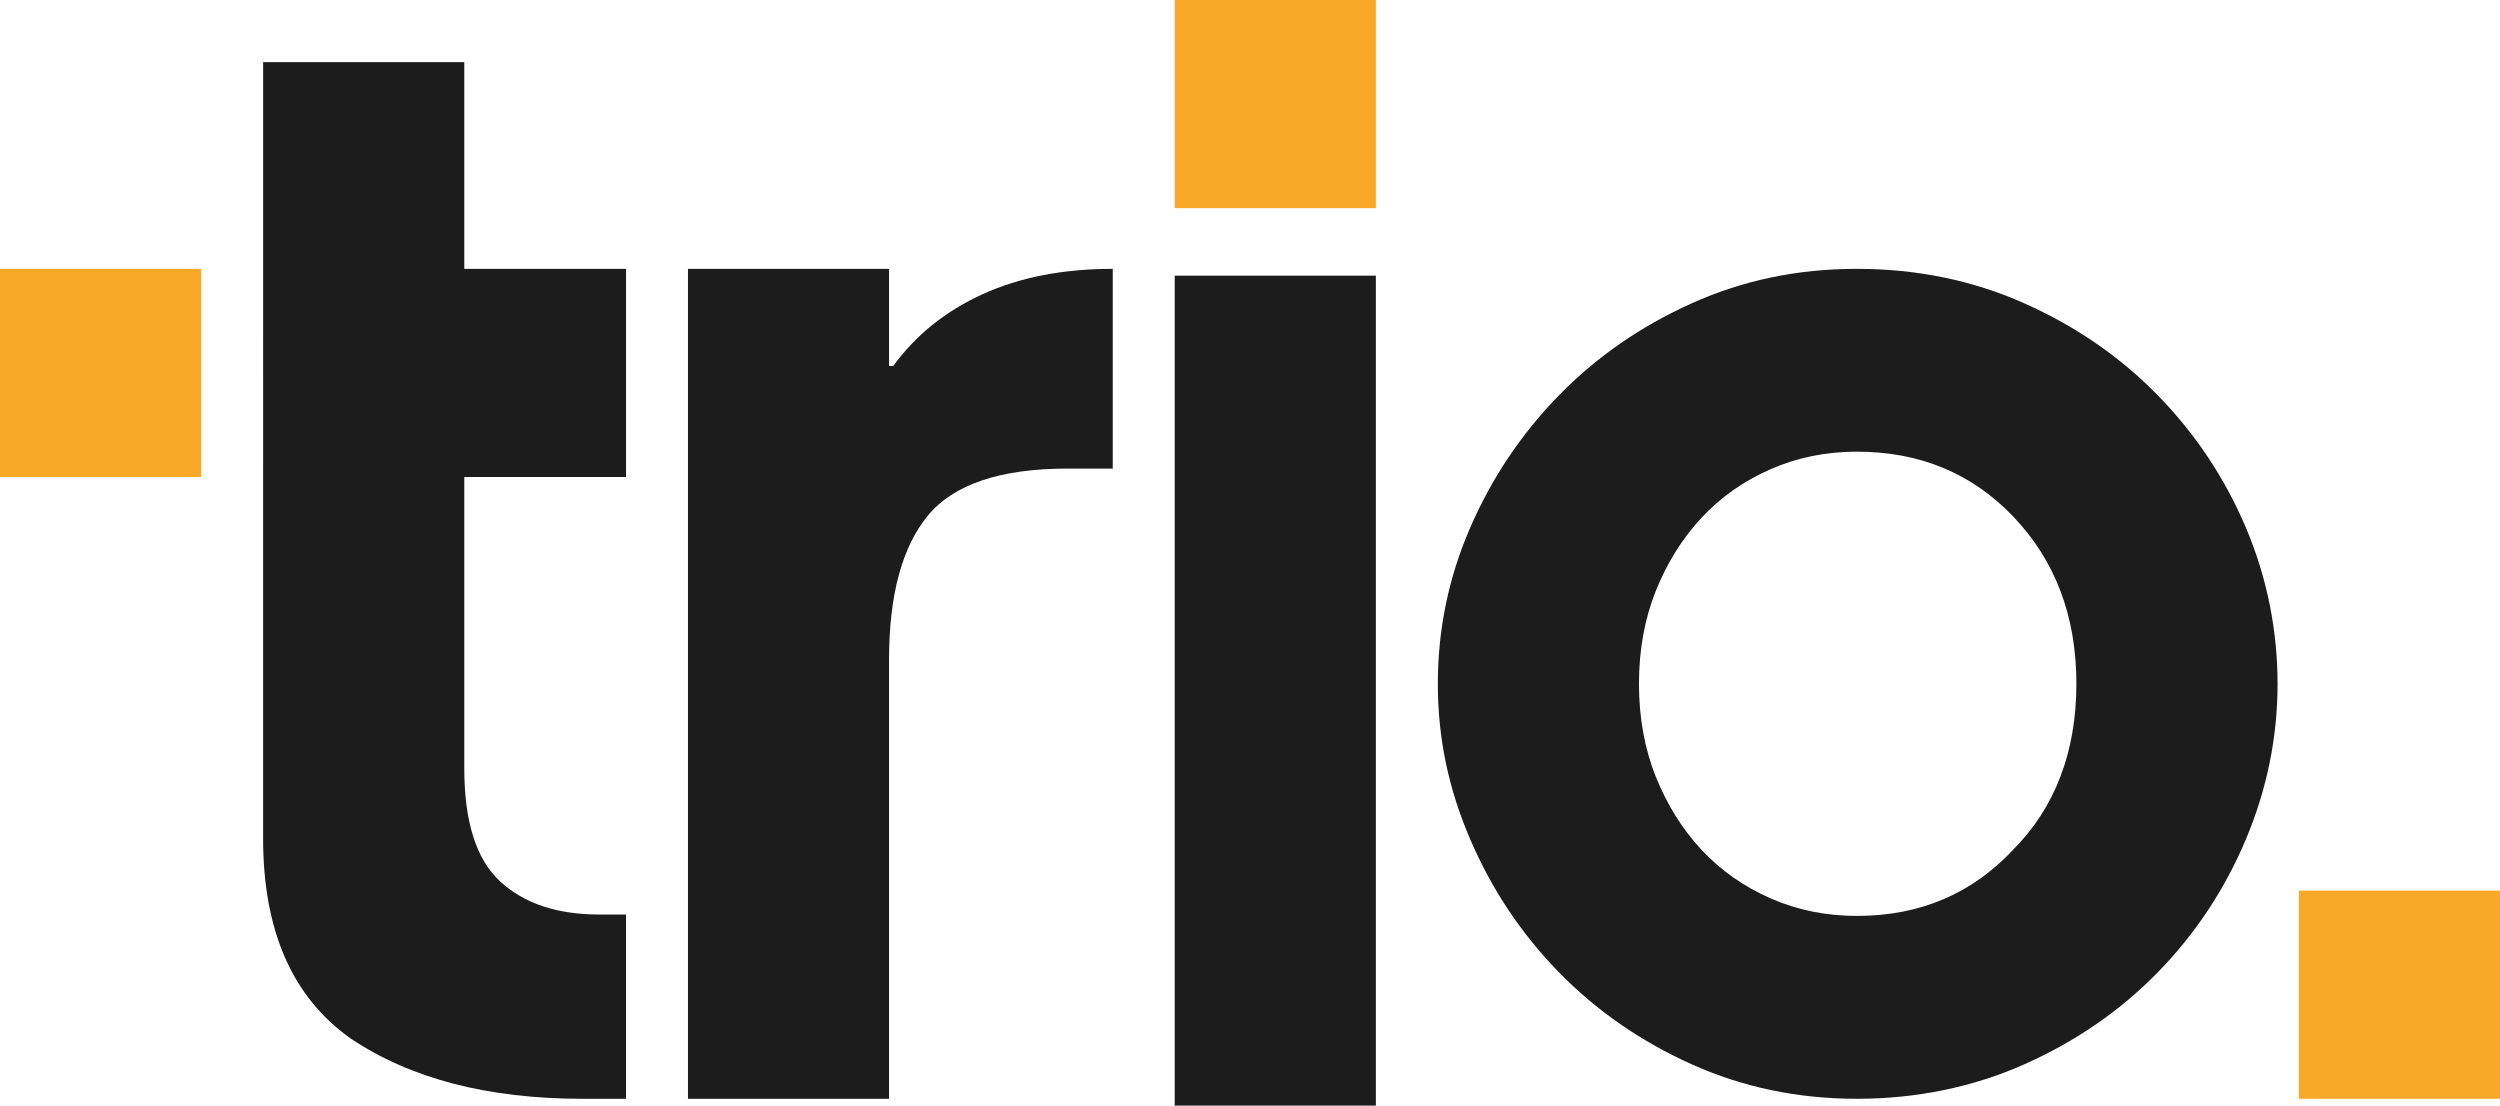
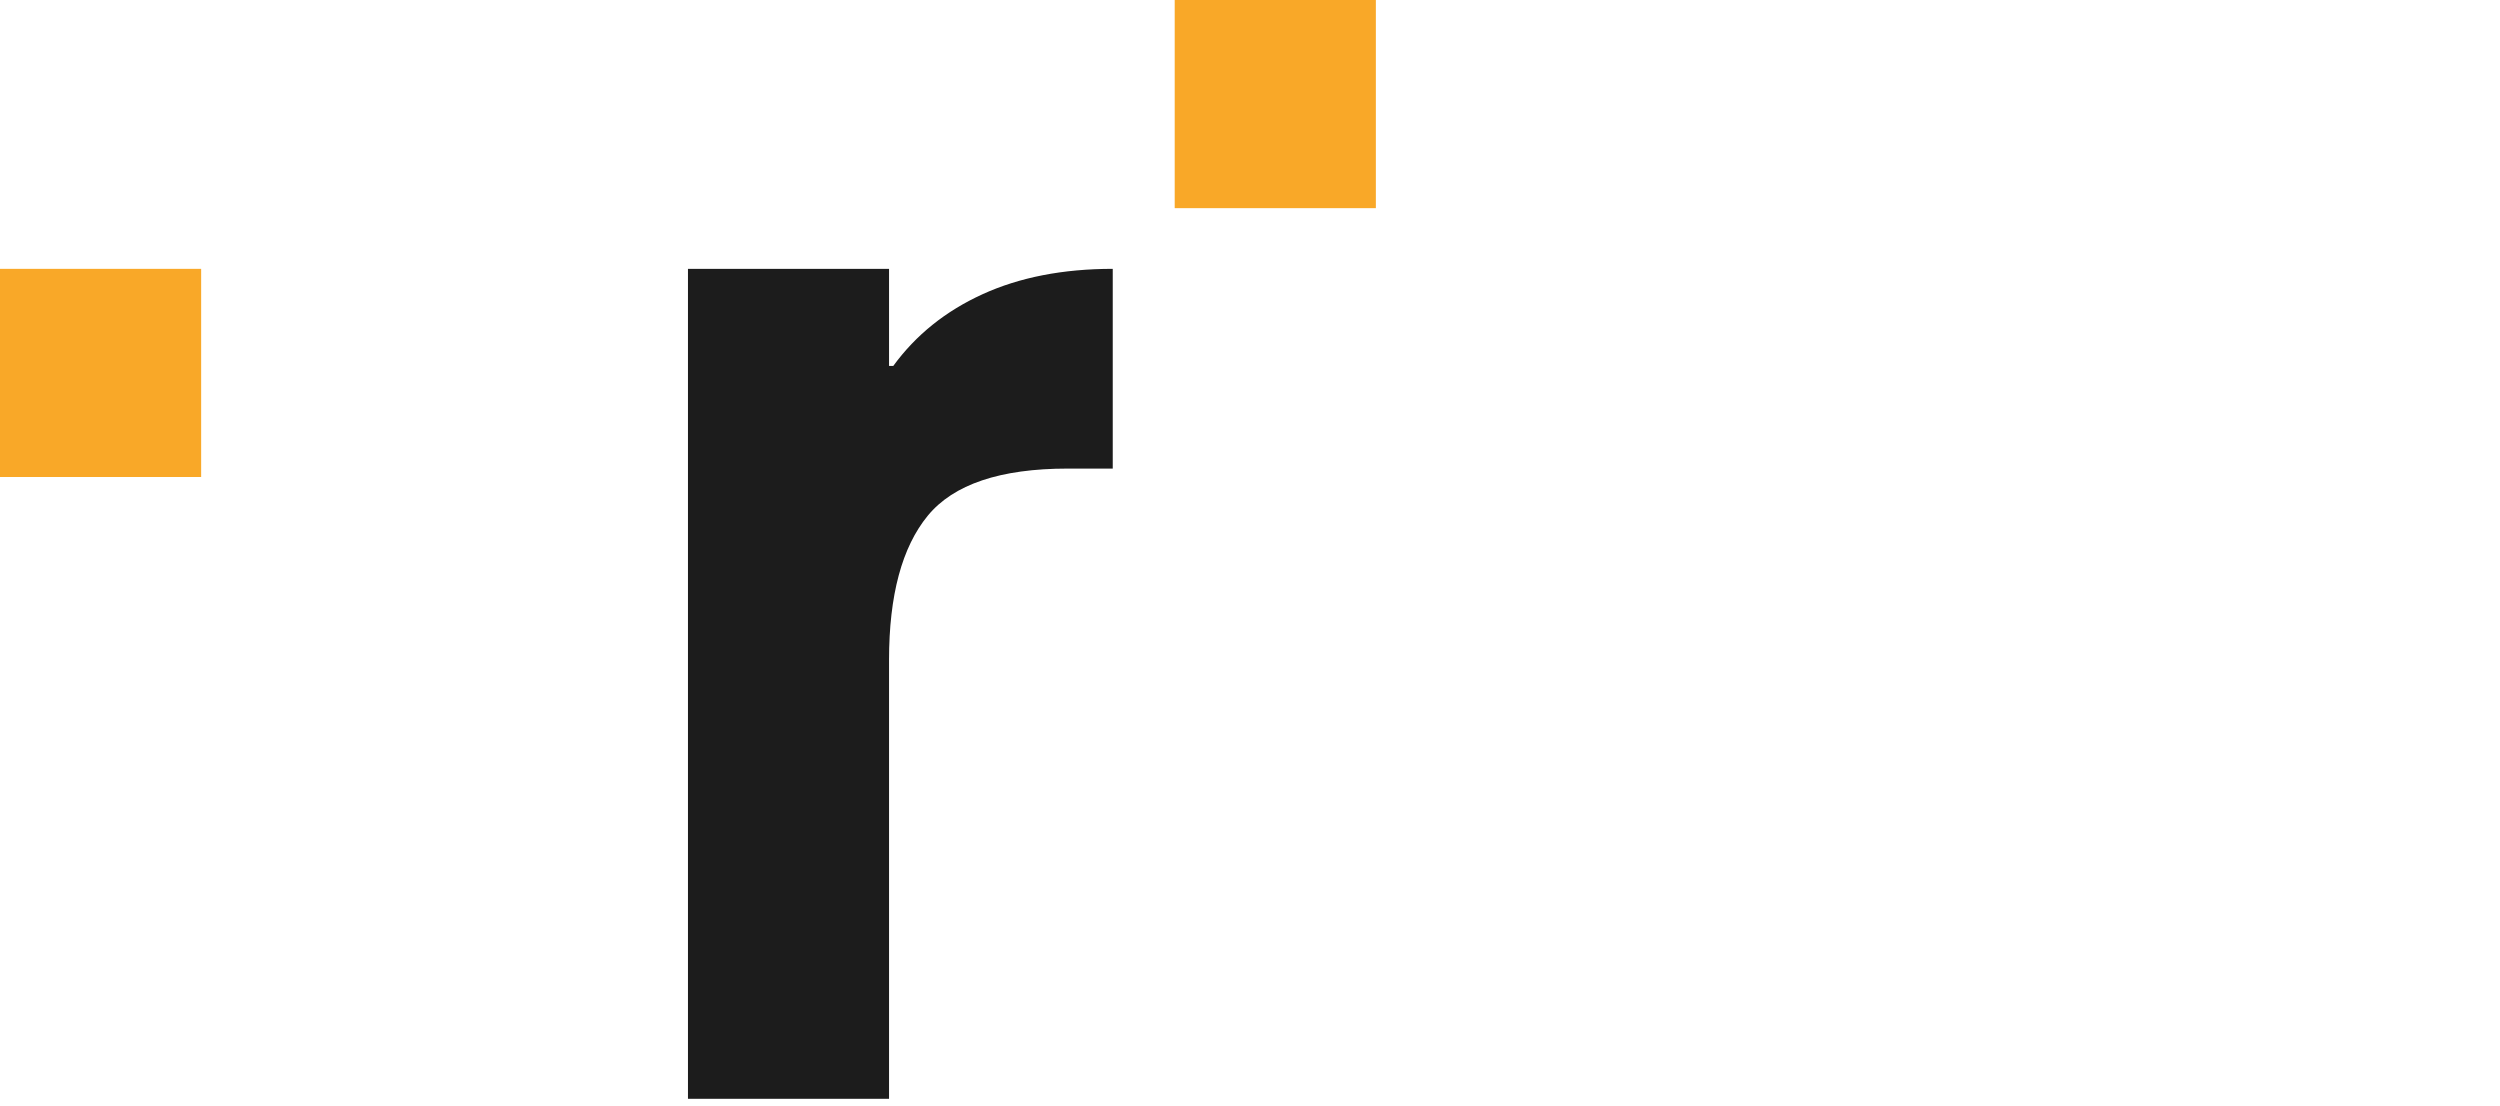
<svg xmlns="http://www.w3.org/2000/svg" id="Layer_2" viewBox="0 0 1024.47 453.06">
  <defs>
    <style>.cls-1{fill:#f9a828;}.cls-1,.cls-2{stroke-width:0px;}.cls-2{fill:#1c1c1c;}</style>
  </defs>
  <g id="Layer_1-2">
    <g id="Trio_Logo">
-       <path class="cls-2" d="M107.82,202.42v141.21c0,37.67,11.93,64.95,35.76,81.85,24.58,16.53,56.29,24.79,95.09,24.79h17.86v-75.51h-10.94c-17.29,0-30.84-4.52-40.62-13.55-9.82-9.03-14.71-24.5-14.71-46.39v-119.35h66.28v-85.3h-66.28V25.45h-82.43v100.88" />
      <path class="cls-2" d="M402.66,120.56c-15.17,6.92-27.36,16.71-36.6,29.39h-1.74v-39.78h-82.4v340.1h82.4v-179.84c0-26.52,5.3-46.21,15.87-59.1,10.57-12.86,29.68-19.31,57.36-19.31h18.44v-81.85c-20.38,0-38.16,3.47-53.33,10.39Z" />
-       <path class="cls-2" d="M481.38,112.96v340.1h82.43V112.96h-82.43Z" />
-       <path class="cls-2" d="M920.35,216.23c-8.66-20.36-20.67-38.42-36.05-54.17-15.37-15.75-33.62-28.35-54.75-37.76-21.14-9.41-44.01-14.13-68.59-14.13s-46.79,4.72-67.72,14.13c-20.93,9.41-39.09,22.01-54.46,37.76-15.37,15.75-27.48,33.82-36.31,54.17-8.86,20.38-13.26,41.72-13.26,63.99s4.4,43.14,13.26,63.7c8.83,20.56,20.93,38.71,36.31,54.46,15.37,15.75,33.53,28.35,54.46,37.76,20.93,9.41,43.52,14.13,67.72,14.13s47.46-4.72,68.59-14.13c21.14-9.41,39.38-22.01,54.75-37.76,15.37-15.75,27.39-33.91,36.05-54.46,8.63-20.56,12.97-41.81,12.97-63.7s-4.34-43.61-12.97-63.99ZM824.94,348.23c-16.91,18.07-38.25,27.1-63.99,27.1-12.68,0-24.5-2.4-35.44-7.21-10.94-4.81-20.38-11.44-28.26-19.89-7.88-8.45-14.1-18.44-18.73-29.97-4.6-11.52-6.89-24.21-6.89-38.05s2.29-26.52,6.89-38.05c4.63-11.52,10.86-21.51,18.73-29.97,7.88-8.45,17.31-15.09,28.26-19.89,10.94-4.81,22.76-7.21,35.44-7.21,25.74,0,47.08,8.86,63.99,26.52,17.29,18.07,25.94,40.91,25.94,68.59s-8.66,50.73-25.94,68.01Z" />
      <rect class="cls-1" y="110.17" width="82.43" height="85.3" />
      <rect class="cls-1" x="481.38" width="82.43" height="85.3" />
-       <rect class="cls-1" x="942.03" y="364.97" width="82.43" height="85.3" />
    </g>
  </g>
</svg>